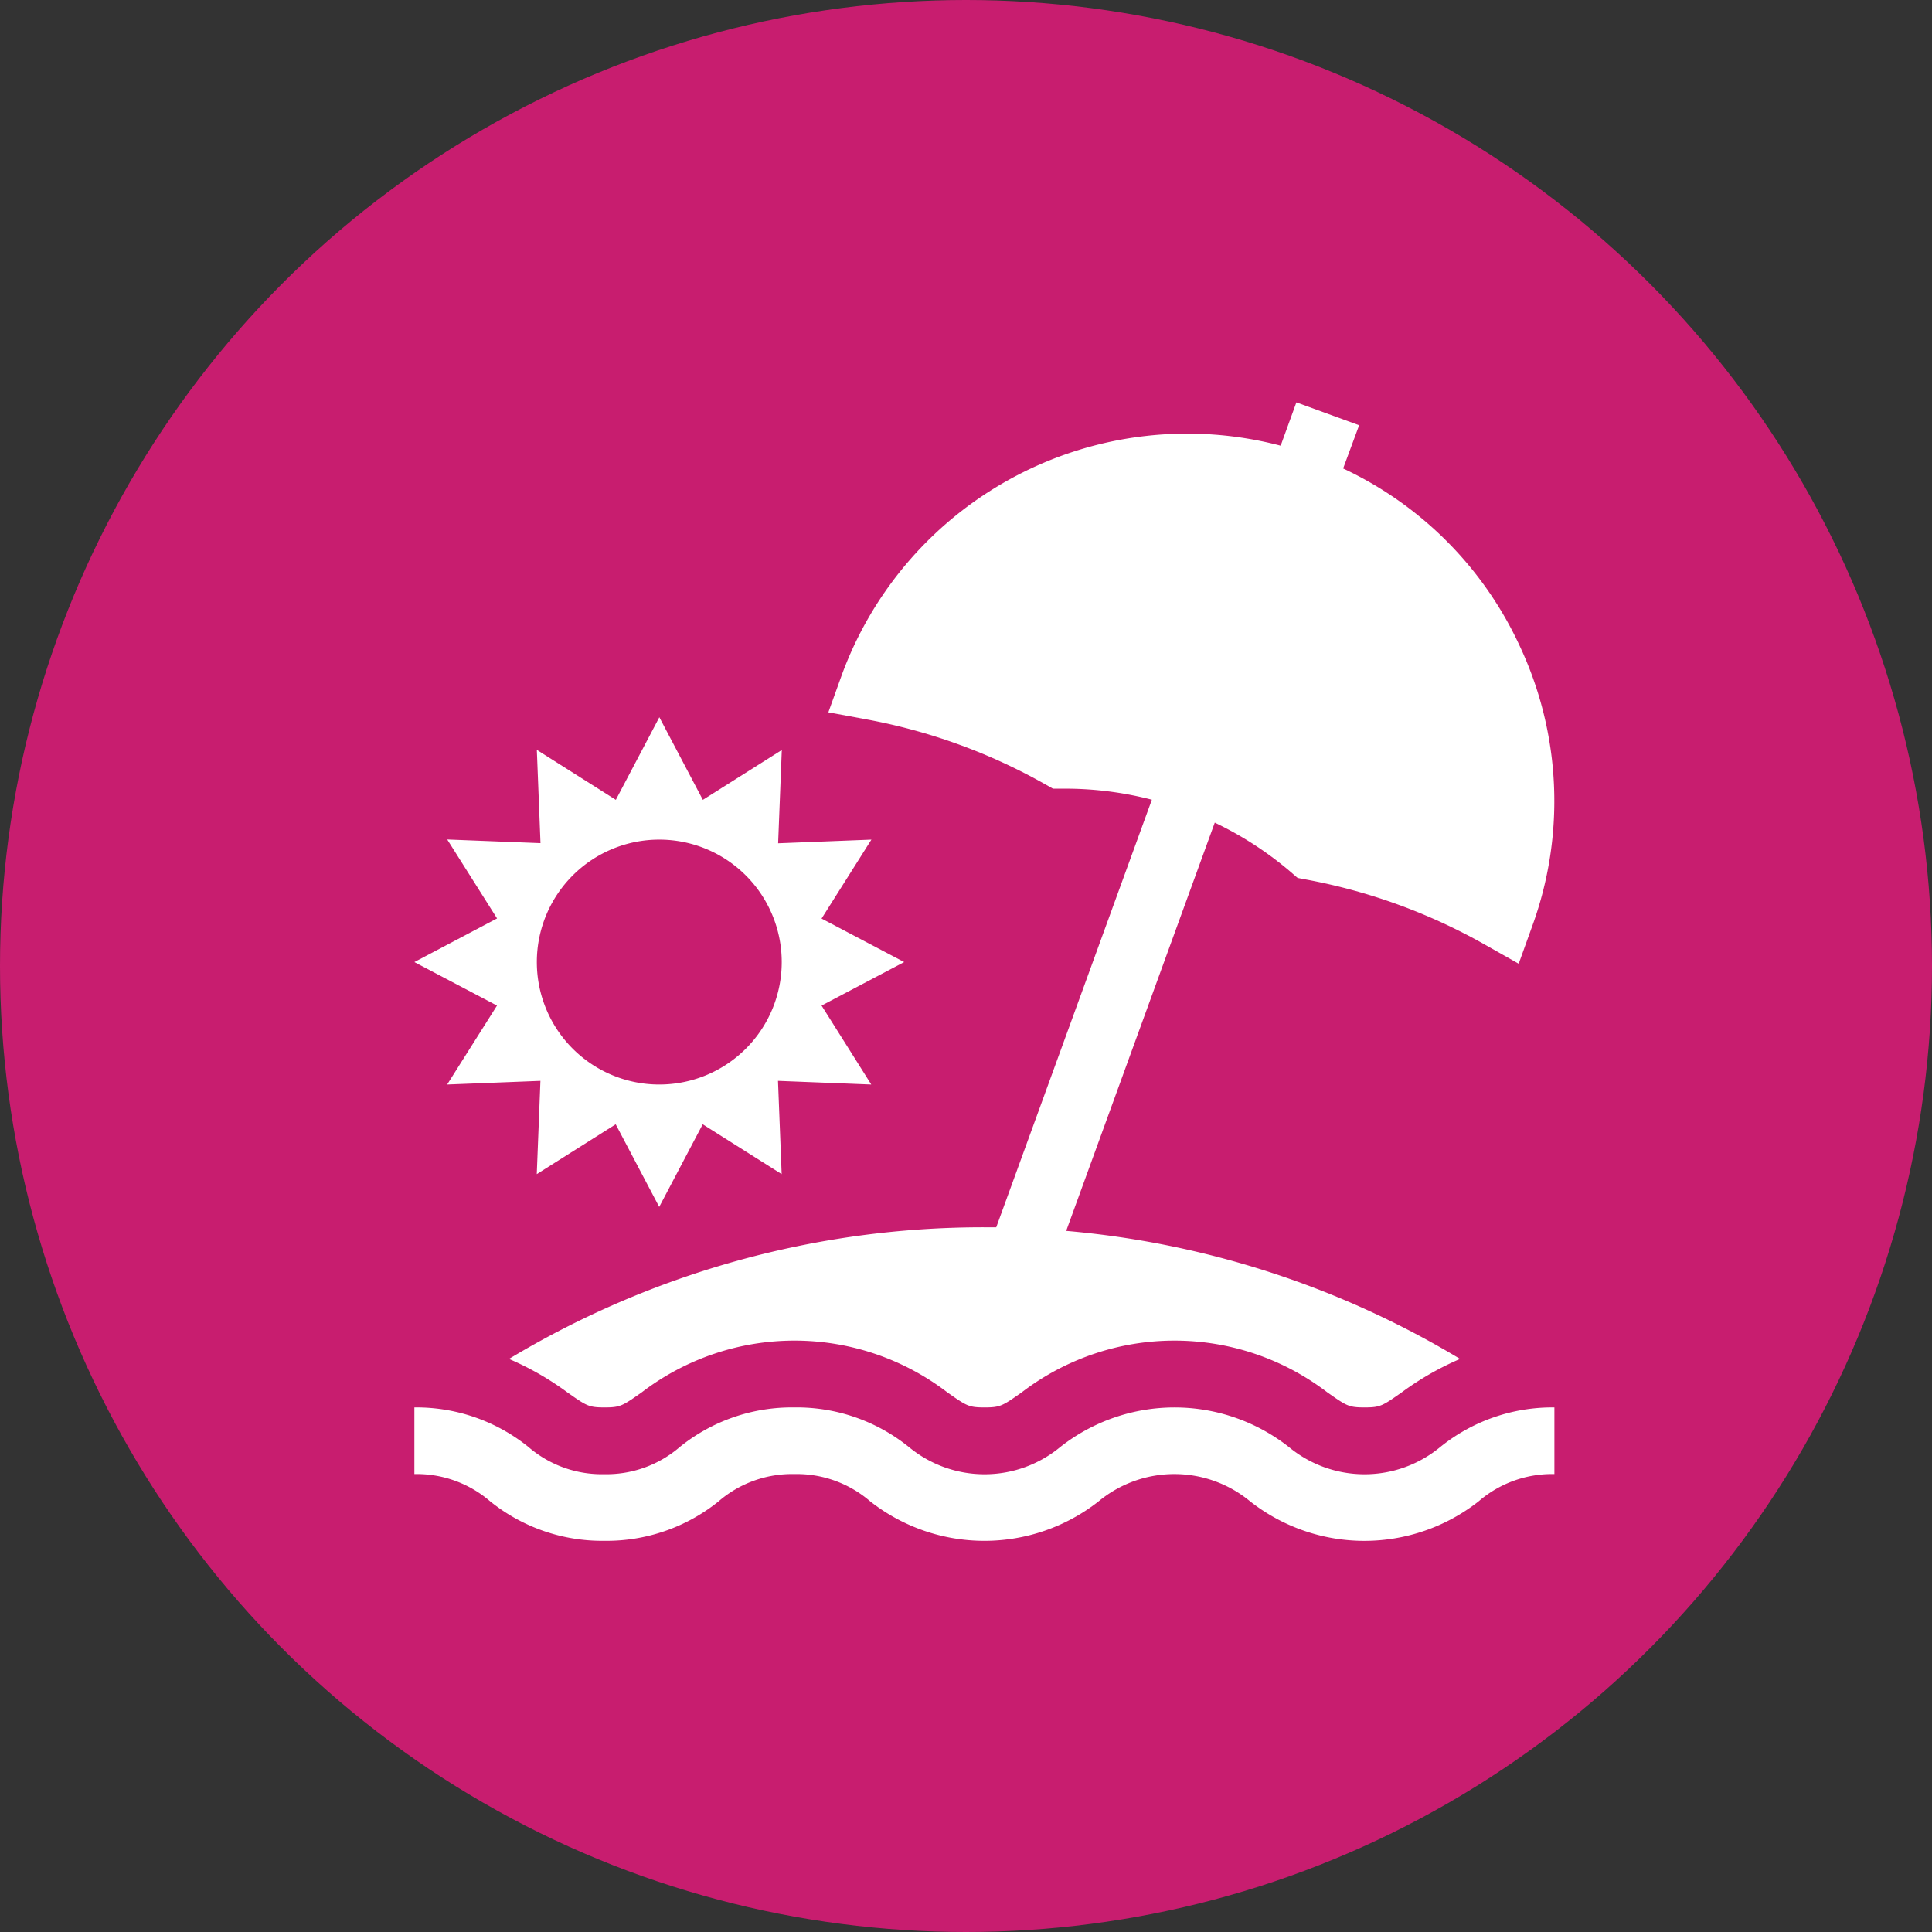
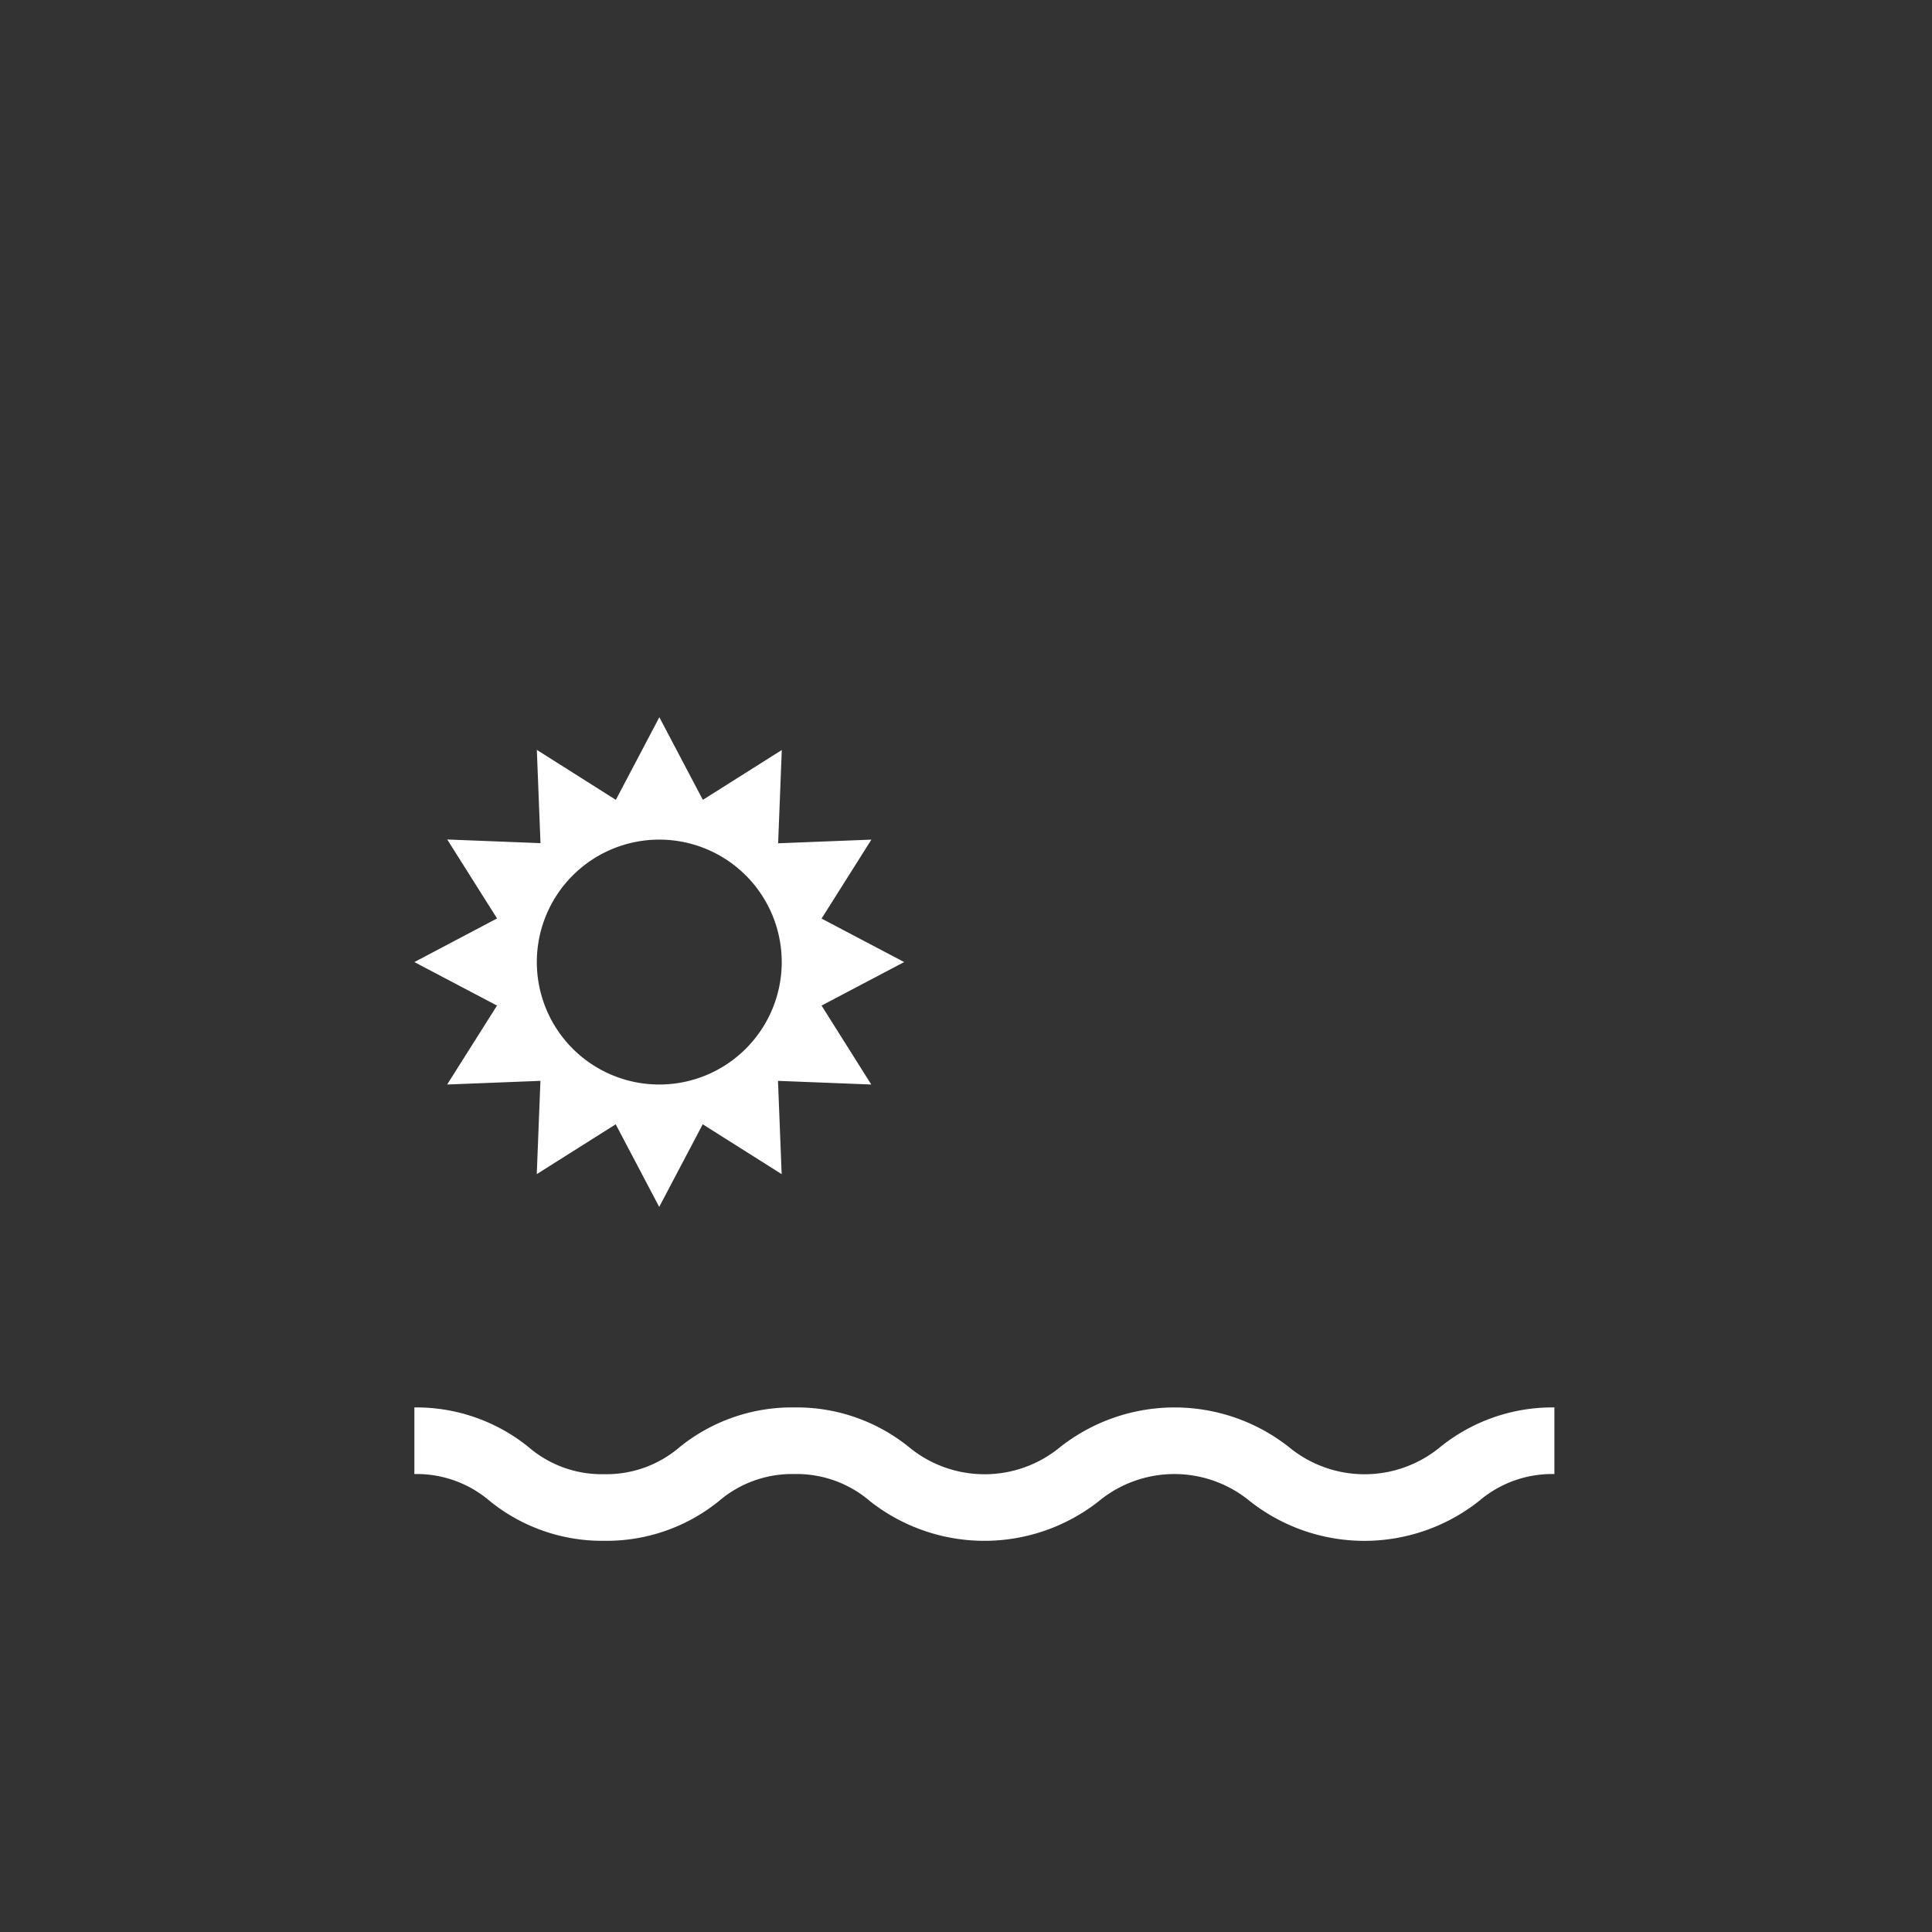
<svg xmlns="http://www.w3.org/2000/svg" width="29" height="29" viewBox="0 0 29 29">
  <rect x="0" y="0" width="29" height="29" fill="#333333" stroke="none" />
  <defs>
    <style>.a{fill:#c81d6f;}.b{fill:#fff;}</style>
  </defs>
  <g transform="translate(0.404 0.269)">
-     <circle class="a" cx="14.5" cy="14.5" r="14.5" transform="translate(-0.404 -0.269)" />
    <g transform="translate(5.816 5.771)">
      <g transform="translate(0 4.725)">
        <path class="b" d="M6.112,146.038l1.24-.653-1.24-.653.748-1.185-1.4.055.055-1.4-1.185.748-.653-1.24-.653,1.24L1.838,142.2l.055,1.4-1.4-.055.748,1.185L0,145.385l1.24.653-.748,1.185,1.4-.055-.055,1.4,1.185-.748.653,1.24.653-1.24,1.185.748-.055-1.4,1.4.055Zm-2.436,1.185a1.838,1.838,0,1,1,1.838-1.838A1.838,1.838,0,0,1,3.676,147.223Z" transform="translate(0 -141.709)" />
      </g>
      <g transform="translate(0 15.086)">
        <path class="b" d="M15.4,452.273a1.783,1.783,0,0,1-2.275,0,2.776,2.776,0,0,0-3.429,0,1.783,1.783,0,0,1-2.275,0A2.679,2.679,0,0,0,5.7,451.68a2.679,2.679,0,0,0-1.714.592,1.687,1.687,0,0,1-1.138.41,1.687,1.687,0,0,1-1.138-.41A2.679,2.679,0,0,0,0,451.68v1a1.687,1.687,0,0,1,1.138.41,2.679,2.679,0,0,0,1.714.592,2.679,2.679,0,0,0,1.714-.592,1.687,1.687,0,0,1,1.138-.41,1.687,1.687,0,0,1,1.138.41,2.776,2.776,0,0,0,3.428,0,1.783,1.783,0,0,1,2.275,0,2.776,2.776,0,0,0,3.429,0,1.688,1.688,0,0,1,1.138-.41v-1A2.679,2.679,0,0,0,15.4,452.273Z" transform="translate(0 -451.68)" />
      </g>
      <g transform="translate(1.418 0)">
-         <path class="b" d="M57.6,3.978a5.473,5.473,0,0,0-2.648-2.659L55.192.67,54.25.327l-.236.65a5.522,5.522,0,0,0-6.589,3.446l-.2.556.582.108a8.628,8.628,0,0,1,2.672.972l.117.066h.185a5.206,5.206,0,0,1,1.3.166l-2.336,6.418-.177,0a13.8,13.8,0,0,0-7.137,1.976,4.4,4.4,0,0,1,.873.5c.293.206.324.228.561.228s.268-.022.561-.228a3.774,3.774,0,0,1,4.582,0c.293.206.324.228.561.228s.268-.022.561-.228a3.774,3.774,0,0,1,4.582,0c.293.206.324.228.561.228s.268-.022.561-.228a4.4,4.4,0,0,1,.873-.5,13.769,13.769,0,0,0-5.912-1.922l2.23-6.128a5.208,5.208,0,0,1,1.143.743l.1.087.132.025a8.628,8.628,0,0,1,2.672.972l.515.291.2-.556A5.478,5.478,0,0,0,57.6,3.978Z" transform="translate(-42.429 -0.327)" />
-       </g>
+         </g>
    </g>
  </g>
</svg>